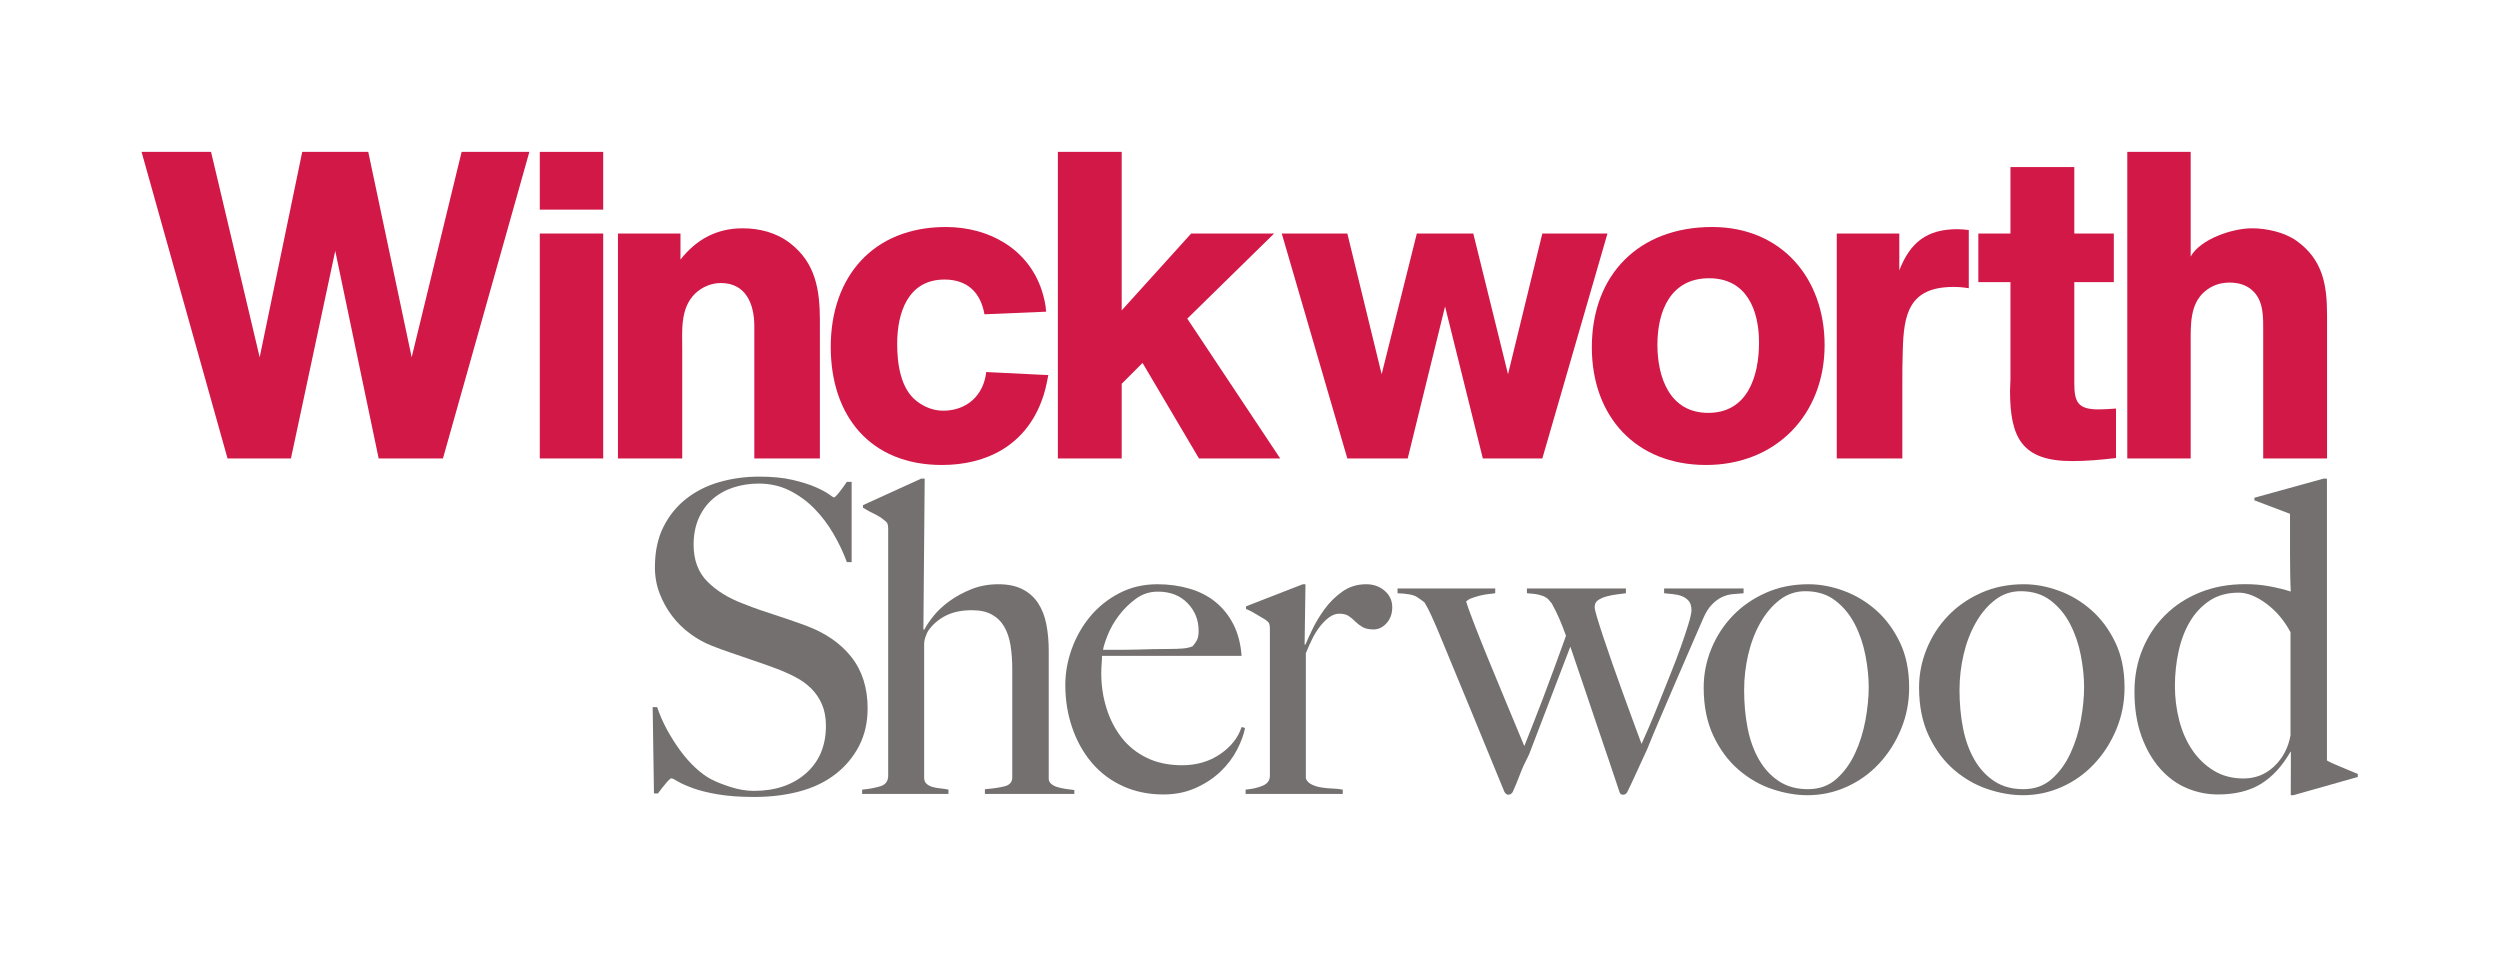
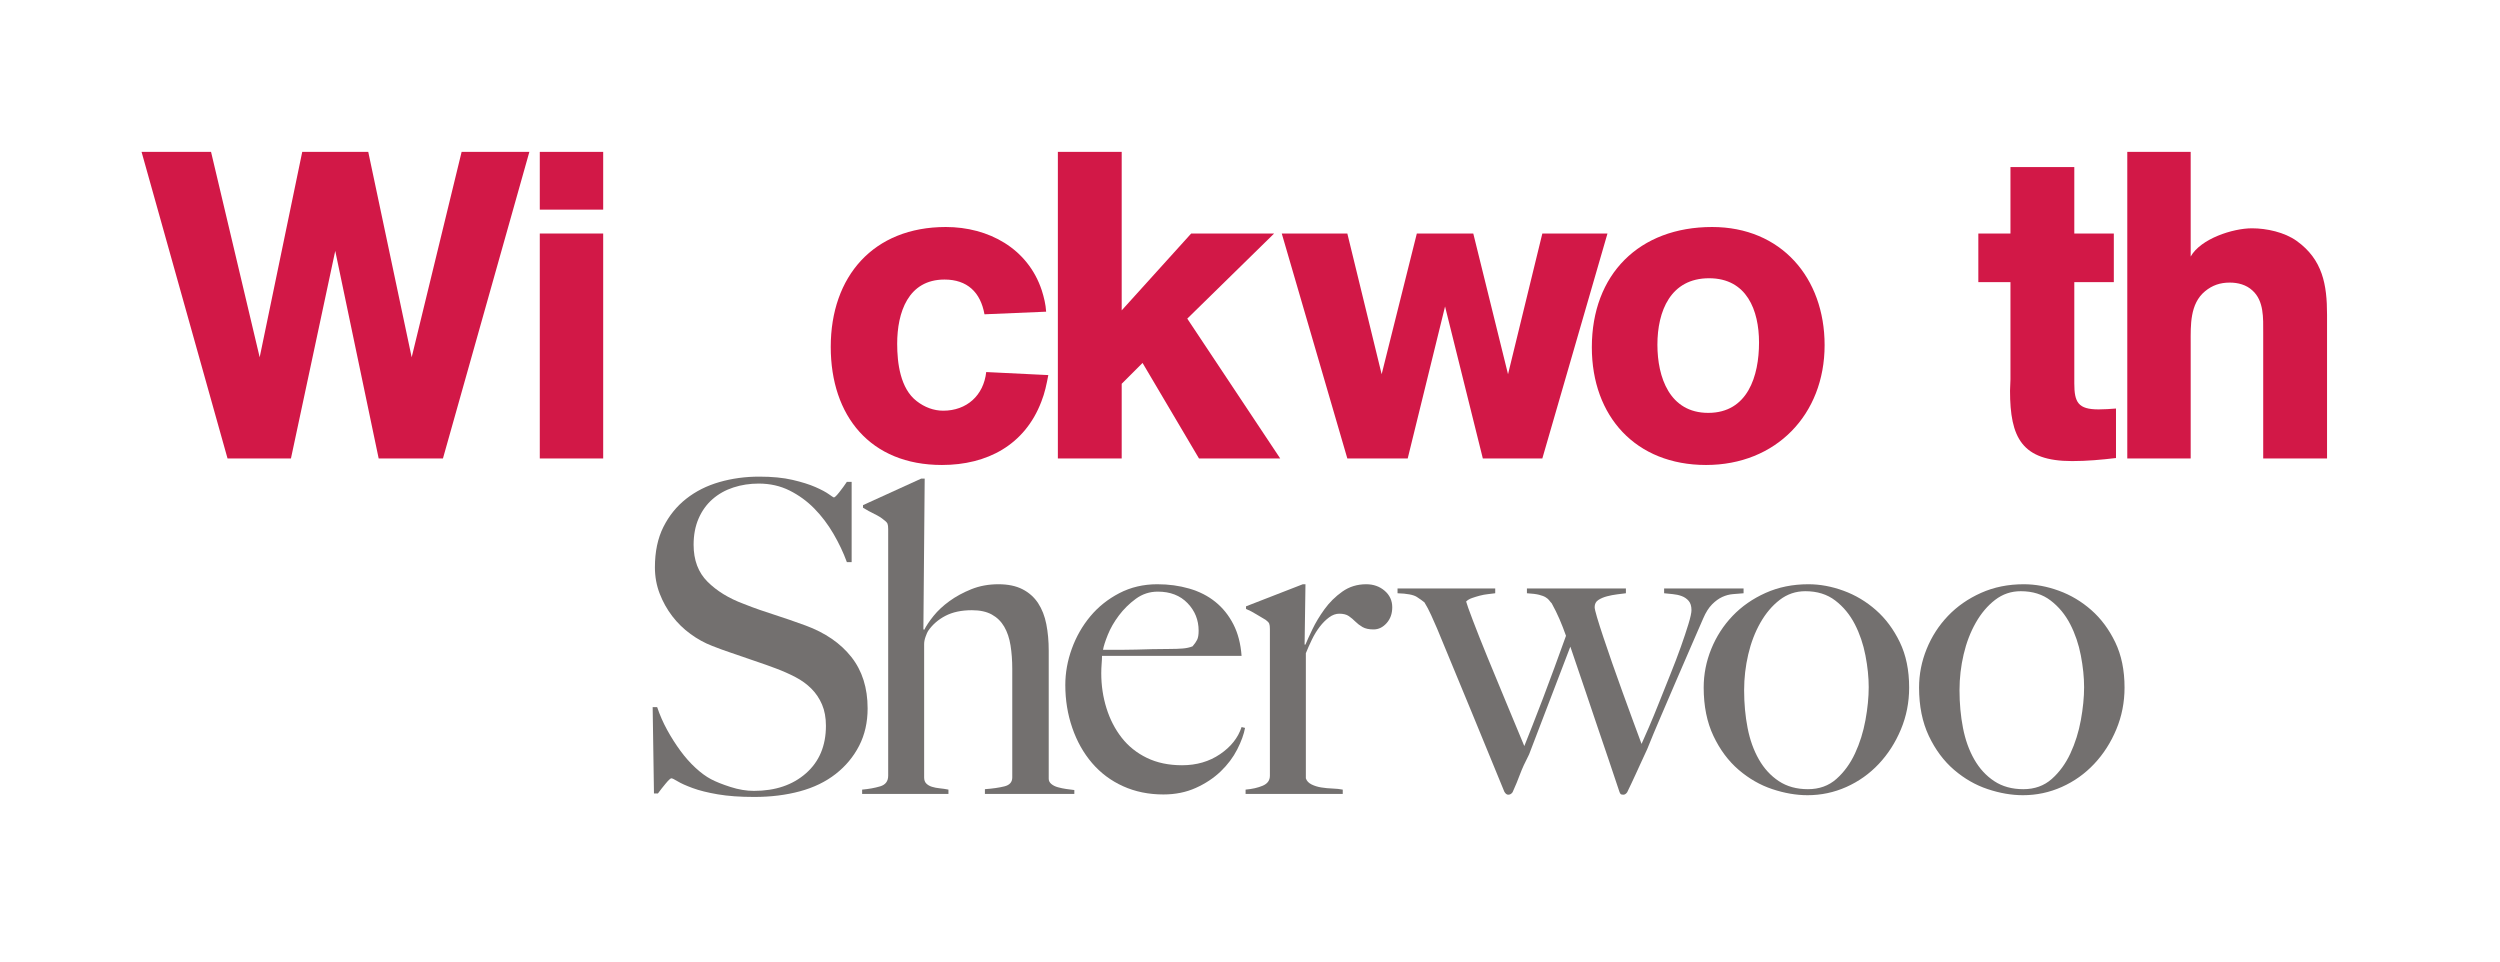
<svg xmlns="http://www.w3.org/2000/svg" width="100%" height="100%" viewBox="0 0 2600 1000" version="1.1" xml:space="preserve" style="fill-rule:evenodd;clip-rule:evenodd;stroke-linejoin:round;stroke-miterlimit:2;">
  <g transform="matrix(2.778,0,0,2.778,147.222,156.556)">
    <path d="M268.646,222.827C266.533,226.942 263.607,230.464 259.87,233.387C256.13,236.312 251.661,238.481 246.457,239.888C241.256,241.294 235.568,242 229.391,242C224.081,242 219.53,241.675 215.737,241.025C211.942,240.377 208.799,239.591 206.309,238.67C203.814,237.75 201.945,236.91 200.701,236.152C199.453,235.394 198.667,235.014 198.342,235.014C198.018,235.014 197.313,235.663 196.23,236.964C195.146,238.261 194.17,239.51 193.305,240.7L191.831,240.7L191.341,208.366L193.024,208.366C193.998,211.29 195.244,214.135 196.759,216.895C198.275,219.659 199.926,222.258 201.714,224.696C203.499,227.132 205.394,229.272 207.397,231.113C209.401,232.957 211.322,234.363 213.165,235.338C215.005,236.315 217.442,237.29 220.473,238.261C223.506,239.239 226.43,239.725 229.246,239.725C237.257,239.725 243.754,237.533 248.737,233.145C253.717,228.758 256.207,222.827 256.207,215.351C256.207,212.319 255.719,209.664 254.745,207.388C253.769,205.113 252.442,203.138 250.763,201.458C249.083,199.779 247.108,198.344 244.832,197.153C242.557,195.961 240.12,194.881 237.52,193.903C234.921,192.928 232.646,192.116 230.695,191.468C228.745,190.815 226.93,190.192 225.251,189.598C223.572,189.001 221.839,188.403 220.052,187.808C218.264,187.215 216.124,186.431 213.633,185.454C210.816,184.37 208.106,182.881 205.507,180.986C202.907,179.088 200.633,176.87 198.683,174.323C196.732,171.776 195.163,168.961 193.969,165.874C192.779,162.784 192.183,159.509 192.183,156.044C192.183,150.193 193.24,145.156 195.355,140.932C197.472,136.707 200.32,133.185 203.9,130.37C207.48,127.554 211.626,125.468 216.341,124.113C221.055,122.759 226.011,122.081 231.213,122.081C236.088,122.081 240.262,122.49 243.729,123.301C247.196,124.113 250.04,125.008 252.264,125.982C254.484,126.957 256.164,127.852 257.301,128.664C258.439,129.475 259.062,129.882 259.17,129.882C259.496,129.882 260.173,129.232 261.202,127.932C262.232,126.632 263.18,125.331 264.047,124.03L265.835,124.03L265.835,154.092L264.047,154.092C262.745,150.518 261.066,146.971 259.008,143.45C256.948,139.928 254.565,136.787 251.856,134.023C249.146,131.261 246.057,129.016 242.591,127.283C239.124,125.549 235.276,124.682 231.052,124.682C227.693,124.682 224.522,125.168 221.542,126.145C218.563,127.12 215.961,128.581 213.74,130.533C211.519,132.48 209.785,134.892 208.54,137.762C207.292,140.632 206.67,143.91 206.67,147.592C206.67,153.335 208.402,157.939 211.868,161.406C215.333,164.873 219.829,167.635 225.354,169.692C227.519,170.558 229.548,171.316 231.445,171.968C233.34,172.617 235.208,173.24 237.05,173.835C238.89,174.431 240.759,175.054 242.655,175.704C244.55,176.355 246.525,177.058 248.585,177.816C255.949,180.526 261.661,184.453 265.724,189.598C269.786,194.743 271.816,201.16 271.816,208.852C271.816,214.052 270.76,218.711 268.646,222.827Z" style="fill:rgb(115,112,111);fill-rule:nonzero;" />
    <path d="M315.725,240.88L315.725,239.091C318.652,238.873 321.087,238.522 323.039,238.033C324.992,237.544 325.966,236.435 325.966,234.697L325.966,194.04C325.966,190.898 325.749,187.968 325.317,185.26C324.883,182.55 324.097,180.217 322.959,178.267C321.822,176.315 320.278,174.798 318.326,173.715C316.376,172.631 313.884,172.088 310.852,172.088C306.95,172.088 303.646,172.791 300.936,174.2C298.226,175.609 296.059,177.508 294.436,179.891C294.218,180.217 293.921,180.894 293.541,181.927C293.161,182.956 292.973,183.904 292.973,184.773L292.973,234.697C292.973,235.675 293.244,236.435 293.784,236.975C294.327,237.518 295.03,237.925 295.899,238.196C296.763,238.468 297.74,238.659 298.823,238.764C299.907,238.873 300.99,239.036 302.073,239.251L302.073,240.88L269.761,240.88L269.761,239.254C272.252,239.036 274.501,238.631 276.507,238.033C278.51,237.438 279.514,236.109 279.514,234.049L279.514,141.692C279.514,140.826 279.433,140.175 279.27,139.74C279.106,139.308 278.646,138.82 277.889,138.276C277.02,137.519 275.856,136.787 274.393,136.081C272.93,135.378 271.495,134.592 270.085,133.723L270.085,132.749L291.852,122.83L293.181,122.83L292.692,179.251L293.018,179.417C293.775,177.902 294.939,176.17 296.505,174.22C298.077,172.271 300.049,170.43 302.434,168.698C304.814,166.966 307.55,165.479 310.631,164.233C313.718,162.99 317.1,162.367 320.778,162.367C324.352,162.367 327.353,162.99 329.791,164.236C332.226,165.482 334.172,167.218 335.636,169.438C337.094,171.659 338.123,174.286 338.717,177.322C339.315,180.357 339.615,183.661 339.615,187.237L339.615,235.189C339.615,235.949 339.938,236.597 340.586,237.138C341.238,237.684 342.05,238.09 343.028,238.359C344,238.631 345.028,238.847 346.115,239.01C347.195,239.174 348.227,239.307 349.202,239.413L349.202,240.88L315.725,240.88Z" style="fill:rgb(115,112,111);fill-rule:nonzero;" />
    <path d="M391.585,169.444C388.821,166.571 385.105,165.134 380.44,165.134C377.402,165.134 374.664,166.031 372.223,167.817C369.782,169.604 367.667,171.693 365.877,174.074C364.085,176.459 362.705,178.871 361.727,181.309C360.75,183.747 360.155,185.617 359.938,186.917L366.609,186.917C368.562,186.917 370.485,186.888 372.386,186.834C374.284,186.78 376.262,186.725 378.323,186.671C380.386,186.62 382.662,186.592 385.16,186.592C386.786,186.592 388.304,186.537 389.716,186.428C391.125,186.32 392.375,186.048 393.458,185.614C394.218,184.748 394.787,183.935 395.164,183.176C395.547,182.421 395.736,181.283 395.736,179.765C395.736,175.755 394.353,172.313 391.585,169.444ZM410.188,224.198C408.67,227.179 406.609,229.918 404.011,232.419C401.41,234.917 398.297,236.984 394.667,238.619C391.037,240.251 387,241.065 382.559,241.065C377.031,241.065 371.991,240.037 367.438,237.975C362.888,235.918 359.014,233.016 355.819,229.278C352.623,225.539 350.157,221.148 348.424,216.106C346.692,211.067 345.823,205.728 345.823,200.092C345.823,195.535 346.635,191.01 348.261,186.514C349.888,182.015 352.192,177.976 355.17,174.397C358.148,170.822 361.779,167.924 366.061,165.7C370.339,163.478 375.081,162.367 380.283,162.367C384.508,162.367 388.487,162.907 392.226,163.99C395.964,165.073 399.217,166.728 401.978,168.952C404.742,171.174 406.992,173.966 408.724,177.324C410.456,180.683 411.485,184.641 411.811,189.192L359.566,189.192C359.566,190.058 359.518,191.061 359.423,192.196C359.332,193.334 359.283,194.497 359.283,195.689C359.283,200.24 359.932,204.598 361.235,208.766C362.536,212.936 364.431,216.618 366.929,219.814C369.422,223.01 372.566,225.527 376.359,227.368C380.152,229.209 384.545,230.13 389.533,230.13C394.953,230.13 399.698,228.749 403.762,225.985C407.827,223.223 410.511,219.837 411.811,215.826L413.112,216.152C412.68,218.536 411.703,221.219 410.188,224.198Z" style="fill:rgb(115,112,111);fill-rule:nonzero;" />
    <path d="M466.108,176.925C464.699,178.499 463.072,179.285 461.229,179.285C459.497,179.285 458.113,178.985 457.084,178.385C456.056,177.785 455.161,177.101 454.403,176.341C453.643,175.578 452.831,174.895 451.965,174.295C451.1,173.697 449.907,173.394 448.393,173.394C447.089,173.394 445.816,173.857 444.57,174.777C443.324,175.701 442.161,176.864 441.075,178.276C439.991,179.682 439.017,181.283 438.15,183.069C437.282,184.859 436.524,186.568 435.876,188.192L435.876,235.026C436.198,236.001 436.904,236.76 437.988,237.302C439.071,237.844 440.289,238.224 441.644,238.441C442.998,238.659 444.407,238.793 445.868,238.847C447.335,238.902 448.606,239.036 449.689,239.254L449.689,240.88L413.314,240.88L413.314,239.254C415.807,239.036 417.945,238.551 419.734,237.79C421.521,237.03 422.416,235.786 422.416,234.049L422.416,179.091C422.416,178.221 422.335,177.573 422.17,177.138C422.01,176.707 421.547,176.218 420.792,175.676C419.814,175.135 418.677,174.458 417.379,173.642C416.076,172.831 414.778,172.154 413.475,171.61L413.475,170.638L434.74,162.367L435.732,162.367L435.406,184.959L435.719,184.959C436.256,183.661 437.122,181.763 438.313,179.271C439.503,176.778 441.021,174.26 442.861,171.714C444.705,169.167 446.926,166.971 449.527,165.128C452.128,163.287 455.109,162.367 458.468,162.367C461.175,162.367 463.479,163.178 465.377,164.807C467.271,166.434 468.221,168.495 468.221,170.987C468.221,173.374 467.515,175.355 466.108,176.925Z" style="fill:rgb(115,112,111);fill-rule:nonzero;" />
    <path d="M595.76,166.068C594.405,166.177 593.079,166.531 591.778,167.126C590.478,167.723 589.206,168.643 587.96,169.892C586.714,171.139 585.604,172.899 584.627,175.175C583.326,178.211 581.786,181.76 579.996,185.828C578.207,189.892 576.366,194.148 574.469,198.593C572.573,203.038 570.675,207.457 568.78,211.847C566.885,216.238 565.176,220.331 563.661,224.124C562.687,226.185 561.872,227.946 561.223,229.409C560.574,230.873 559.977,232.174 559.437,233.314C558.894,234.454 558.379,235.563 557.89,236.649C557.404,237.732 556.832,238.925 556.184,240.225C555.749,240.848 555.263,241.16 554.72,241.16C554.177,241.16 553.825,241.052 553.665,240.84C553.502,240.626 553.368,240.359 553.26,240.037C551.85,235.812 550.495,231.773 549.194,227.923C547.895,224.079 546.539,220.093 545.133,215.974C543.721,211.859 542.206,207.36 540.58,202.481C538.953,197.604 537.058,192.022 534.892,185.733L519.448,226.073C517.934,229.001 516.794,231.496 516.034,233.556C515.276,235.618 514.357,237.839 513.274,240.225C512.839,240.848 512.297,241.16 511.647,241.16C511.104,241.16 510.618,240.786 510.184,240.037C505.957,229.741 501.841,219.717 497.833,209.964C493.823,200.209 489.541,189.858 484.99,178.911C484.342,177.396 483.61,175.741 482.798,173.955C481.983,172.165 481.144,170.567 480.277,169.158C479.626,168.618 478.68,167.94 477.433,167.126C476.187,166.314 473.777,165.85 470.201,165.742L470.201,163.956L506.771,163.956L506.771,165.742C506.011,165.85 505.119,165.96 504.087,166.068C503.058,166.177 502.029,166.365 501,166.637C499.971,166.909 498.996,167.209 498.076,167.532C497.155,167.854 496.424,168.289 495.881,168.832C496.098,169.698 496.936,172.053 498.402,175.901C499.862,179.748 501.678,184.327 503.847,189.635C506.014,194.946 508.343,200.58 510.836,206.54C513.325,212.499 515.604,217.97 517.661,222.955C518.526,220.789 519.56,218.187 520.749,215.155C521.94,212.119 523.241,208.76 524.653,205.076C526.06,201.391 527.494,197.545 528.958,193.534C530.421,189.527 531.859,185.574 533.265,181.672C532.505,179.506 531.693,177.419 530.827,175.415C529.961,173.411 528.986,171.433 527.903,169.481C527.577,169.158 527.279,168.806 527.008,168.427C526.736,168.046 526.302,167.666 525.708,167.289C525.11,166.909 524.271,166.583 523.189,166.311C522.104,166.043 520.589,165.85 518.638,165.742L518.638,163.956L555.694,163.956L555.694,165.742C554.828,165.85 553.745,165.988 552.444,166.148C551.146,166.311 549.872,166.556 548.626,166.88C547.38,167.206 546.297,167.666 545.376,168.263C544.453,168.858 543.995,169.753 543.995,170.945C543.995,171.488 544.293,172.76 544.887,174.763C545.484,176.77 546.268,179.234 547.242,182.158C548.22,185.085 549.329,188.335 550.575,191.913C551.821,195.486 553.094,199.065 554.395,202.637C555.694,206.214 556.967,209.71 558.216,213.122C559.462,216.535 560.574,219.542 561.549,222.143C562.197,220.734 563.118,218.647 564.31,215.884C565.505,213.122 566.773,210.035 568.129,206.62C569.483,203.21 570.893,199.688 572.355,196.057C573.819,192.425 575.12,189.012 576.258,185.816C577.396,182.621 578.341,179.777 579.102,177.284C579.862,174.792 580.239,173.056 580.239,172.082C580.239,170.567 579.888,169.401 579.182,168.587C578.479,167.775 577.609,167.18 576.581,166.8C575.552,166.42 574.442,166.177 573.251,166.068C572.059,165.96 570.976,165.85 570.001,165.742L570.001,163.956L599.744,163.956L599.744,165.745C598.444,165.85 597.118,165.963 595.76,166.068Z" style="fill:rgb(115,112,111);fill-rule:nonzero;" />
    <path d="M645.372,189.029C644.561,184.802 643.234,180.903 641.394,177.324C639.55,173.749 637.114,170.796 634.079,168.469C631.047,166.136 627.308,164.973 622.866,164.973C619.29,164.973 616.095,166.056 613.276,168.223C610.461,170.39 608.048,173.237 606.045,176.759C604.041,180.28 602.525,184.233 601.497,188.624C600.468,193.01 599.953,197.481 599.953,202.032C599.953,207.017 600.385,211.73 601.254,216.173C602.117,220.614 603.526,224.545 605.479,227.957C607.428,231.373 609.918,234.08 612.953,236.084C615.986,238.09 619.616,239.091 623.841,239.091C628.065,239.091 631.615,237.818 634.485,235.271C637.357,232.725 639.688,229.529 641.474,225.681C643.263,221.835 644.561,217.69 645.372,213.248C646.188,208.803 646.593,204.687 646.593,200.894C646.593,197.21 646.188,193.254 645.372,189.029ZM658.644,216.726C656.583,221.657 653.818,225.962 650.352,229.646C646.882,233.331 642.843,236.201 638.235,238.259C633.625,240.316 628.774,241.345 623.681,241.345C619.45,241.345 615.06,240.589 610.507,239.07C605.953,237.555 601.751,235.143 597.901,231.839C594.054,228.534 590.906,224.31 588.469,219.165C586.03,214.017 584.813,207.977 584.813,201.043C584.813,196.06 585.759,191.239 587.656,186.58C589.555,181.921 592.21,177.804 595.626,174.228C599.039,170.653 603.16,167.783 607.985,165.617C612.811,163.45 618.149,162.367 624.004,162.367C628.34,162.367 632.732,163.178 637.178,164.804C641.622,166.428 645.661,168.841 649.294,172.036C652.925,175.232 655.908,179.239 658.238,184.061C660.57,188.884 661.733,194.543 661.733,201.043C661.733,206.571 660.705,211.796 658.644,216.726Z" style="fill:rgb(115,112,111);fill-rule:nonzero;" />
    <path d="M726.01,189.029C725.197,184.802 723.871,180.903 722.028,177.324C720.187,173.749 717.749,170.796 714.716,168.469C711.681,166.136 707.944,164.973 703.503,164.973C699.927,164.973 696.731,166.056 693.913,168.223C691.098,170.39 688.685,173.237 686.682,176.759C684.678,180.28 683.16,184.233 682.134,188.624C681.102,193.01 680.587,197.481 680.587,202.032C680.587,207.017 681.021,211.73 681.888,216.173C682.754,220.614 684.163,224.545 686.115,227.957C688.064,231.373 690.555,234.08 693.59,236.084C696.623,238.09 700.253,239.091 704.478,239.091C708.702,239.091 712.249,237.818 715.122,235.271C717.994,232.725 720.321,229.529 722.11,225.681C723.897,221.835 725.197,217.69 726.01,213.248C726.821,208.803 727.229,204.687 727.229,200.894C727.229,197.21 726.821,193.254 726.01,189.029ZM739.28,216.726C737.22,221.657 734.456,225.962 730.985,229.646C727.516,233.331 723.479,236.201 718.872,238.259C714.262,240.316 709.411,241.345 704.314,241.345C700.084,241.345 695.696,240.589 691.144,239.07C686.587,237.555 682.385,235.143 678.538,231.839C674.69,228.534 671.544,224.31 669.105,219.165C666.667,214.017 665.446,207.977 665.446,201.043C665.446,196.06 666.396,191.239 668.294,186.58C670.191,181.921 672.847,177.804 676.263,174.228C679.676,170.653 683.795,167.783 688.622,165.617C693.447,163.45 698.786,162.367 704.641,162.367C708.977,162.367 713.367,163.178 717.814,164.804C722.26,166.428 726.298,168.841 729.931,172.036C733.562,175.232 736.542,179.239 738.875,184.061C741.207,188.884 742.37,194.543 742.37,201.043C742.37,206.571 741.339,211.796 739.28,216.726Z" style="fill:rgb(115,112,111);fill-rule:nonzero;" />
-     <path d="M804.5,180.308C802.113,175.867 799.074,172.288 795.39,169.581C791.7,166.874 788.284,165.516 785.141,165.516C780.909,165.516 777.303,166.494 774.321,168.443C771.337,170.393 768.87,172.994 766.918,176.244C764.966,179.497 763.531,183.232 762.607,187.46C761.685,191.687 761.225,196.02 761.225,200.463C761.225,204.905 761.768,209.215 762.851,213.385C763.937,217.555 765.563,221.243 767.732,224.438C769.902,227.637 772.586,230.207 775.787,232.159C778.983,234.108 782.699,235.083 786.93,235.083C791.377,235.083 795.198,233.568 798.4,230.533C801.599,227.5 803.634,223.652 804.5,218.994L804.5,180.308ZM805.574,241.345L804.594,241.345L804.64,225.088L804.5,225.088C801.355,230.524 797.64,234.546 793.355,237.152C789.07,239.762 783.726,241.065 777.325,241.065C773.313,241.065 769.431,240.279 765.691,238.708C761.947,237.135 758.611,234.694 755.682,231.387C752.752,228.08 750.423,224.012 748.685,219.188C746.949,214.363 746.084,208.803 746.084,202.512C746.084,196.876 747.084,191.616 749.091,186.734C751.094,181.855 753.909,177.598 757.543,173.966C761.17,170.333 765.531,167.486 770.625,165.425C775.719,163.367 781.35,162.336 787.529,162.336C790.776,162.336 793.838,162.606 796.711,163.15C799.58,163.69 802.21,164.342 804.594,165.099C804.5,163.472 804.431,161.252 804.385,158.433C804.337,155.615 804.313,152.743 804.313,149.815L804.313,135.999L790.982,130.957L790.982,129.981L816.845,122.83L818.146,122.83L818.146,228.34C819.012,228.884 820.638,229.64 823.021,230.615C825.405,231.593 827.627,232.513 829.688,233.38L829.688,234.52L805.574,241.345Z" style="fill:rgb(115,112,111);fill-rule:nonzero;" />
    <path d="M112.829,115.281L88.767,115.281L72.509,37.57L55.926,115.281L32.189,115.281L0,0.502L26.012,0.502L44.221,77.403L60.154,0.502L84.866,0.502L101.123,77.403L119.82,0.502L145.181,0.502L112.829,115.281Z" style="fill:rgb(210,24,71);fill-rule:nonzero;" />
    <path d="M149.083,115.281L149.083,31.067L172.82,31.067L172.82,115.281L149.083,115.281ZM149.083,22.125L149.083,0.502L172.82,0.502L172.82,22.125L149.083,22.125Z" style="fill:rgb(210,24,71);fill-rule:nonzero;" />
-     <path d="M229.397,115.281L229.397,65.696C229.397,57.567 226.309,49.601 216.877,49.601C213.301,49.601 209.887,51.063 207.286,53.503C201.597,59.029 202.409,67.321 202.409,74.637L202.409,115.281L178.348,115.281L178.348,31.067L201.758,31.067L201.758,40.821C207.612,33.342 215.252,29.115 225.007,29.115C231.348,29.115 237.689,30.741 242.728,34.643C252.321,41.959 253.946,52.202 253.946,63.583L253.946,115.281L229.397,115.281Z" style="fill:rgb(210,24,71);fill-rule:nonzero;" />
    <path d="M336.859,93.985C330.683,110.242 316.537,117.719 299.629,117.719C272.804,117.719 258.009,99.35 258.009,73.5C258.009,47.161 273.941,28.628 301.093,28.628C317.025,28.628 331.817,36.594 337.022,52.365C337.837,54.966 338.486,57.567 338.648,60.331L315.562,61.306C314.098,53.015 309.059,48.299 300.604,48.299C286.947,48.299 282.882,60.655 282.882,72.362C282.882,79.515 284.023,89.106 290.2,93.822C293.126,96.098 296.54,97.398 300.118,97.398C308.896,97.398 315.239,91.709 316.213,82.929L339.46,84.067C338.809,87.481 338.163,90.734 336.859,93.985Z" style="fill:rgb(210,24,71);fill-rule:nonzero;" />
    <path d="M395.873,115.281L374.738,79.515L366.935,87.318L366.935,115.281L343.037,115.281L343.037,0.502L366.935,0.502L366.935,59.842L392.946,31.067L423.999,31.067L391.482,62.931L426.277,115.281L395.873,115.281Z" style="fill:rgb(210,24,71);fill-rule:nonzero;" />
    <path d="M524.407,115.281L502.132,115.281L487.989,58.379L474.006,115.281L451.407,115.281L426.857,31.067L451.407,31.067L464.253,83.742L477.422,31.067L498.556,31.067L511.564,83.742L524.407,31.067L548.792,31.067L524.407,115.281Z" style="fill:rgb(210,24,71);fill-rule:nonzero;" />
    <path d="M586.837,47.812C572.367,47.812 567.488,60.168 567.488,72.686C567.488,84.88 572.042,98.212 586.514,98.212C601.309,98.212 605.533,84.393 605.533,71.875C605.533,59.842 600.979,47.812 586.837,47.812ZM585.696,117.719C559.362,117.719 542.94,99.512 542.94,73.662C542.94,46.349 560.662,28.628 587.974,28.628C613.825,28.628 630.083,47.65 630.083,72.849C630.083,98.862 611.876,117.719 585.696,117.719Z" style="fill:rgb(210,24,71);fill-rule:nonzero;" />
-     <path d="M678.366,51.063C661.622,51.063 659.67,61.306 659.344,74.963C659.182,79.191 659.182,83.579 659.182,87.807L659.182,115.281L634.634,115.281L634.634,31.067L658.044,31.067L658.044,44.886C662.108,34.319 668.448,29.441 679.83,29.441C681.294,29.441 682.594,29.604 684.058,29.765L684.058,51.551C682.105,51.226 680.315,51.063 678.366,51.063Z" style="fill:rgb(210,24,71);fill-rule:nonzero;" />
    <path d="M722.748,116.259C703.889,116.259 699.501,107.478 699.501,89.919C699.501,88.457 699.661,87.155 699.661,85.693L699.661,49.275L687.633,49.275L687.633,31.067L699.661,31.067L699.661,6.193L723.56,6.193L723.56,31.067L738.357,31.067L738.357,49.275L723.56,49.275L723.56,87.155C723.56,94.31 725.026,96.911 732.666,96.911C734.779,96.911 737.057,96.748 739.169,96.585L739.169,115.118C733.642,115.77 728.276,116.259 722.748,116.259Z" style="fill:rgb(210,24,71);fill-rule:nonzero;" />
    <path d="M794.281,115.281L794.281,68.134C794.281,62.769 794.606,56.267 790.217,52.365C787.941,50.251 784.852,49.438 781.762,49.438C778.186,49.438 775.259,50.414 772.494,52.689C766.807,57.404 767.13,65.37 767.13,72.038L767.13,115.281L743.394,115.281L743.394,0.502L767.13,0.502L767.13,39.684C770.871,33.017 782.902,29.115 790.054,29.115C795.581,29.115 802.247,30.578 806.801,33.83C816.554,40.821 818.18,50.251 818.18,61.468L818.18,115.281L794.281,115.281Z" style="fill:rgb(210,24,71);fill-rule:nonzero;" />
  </g>
</svg>